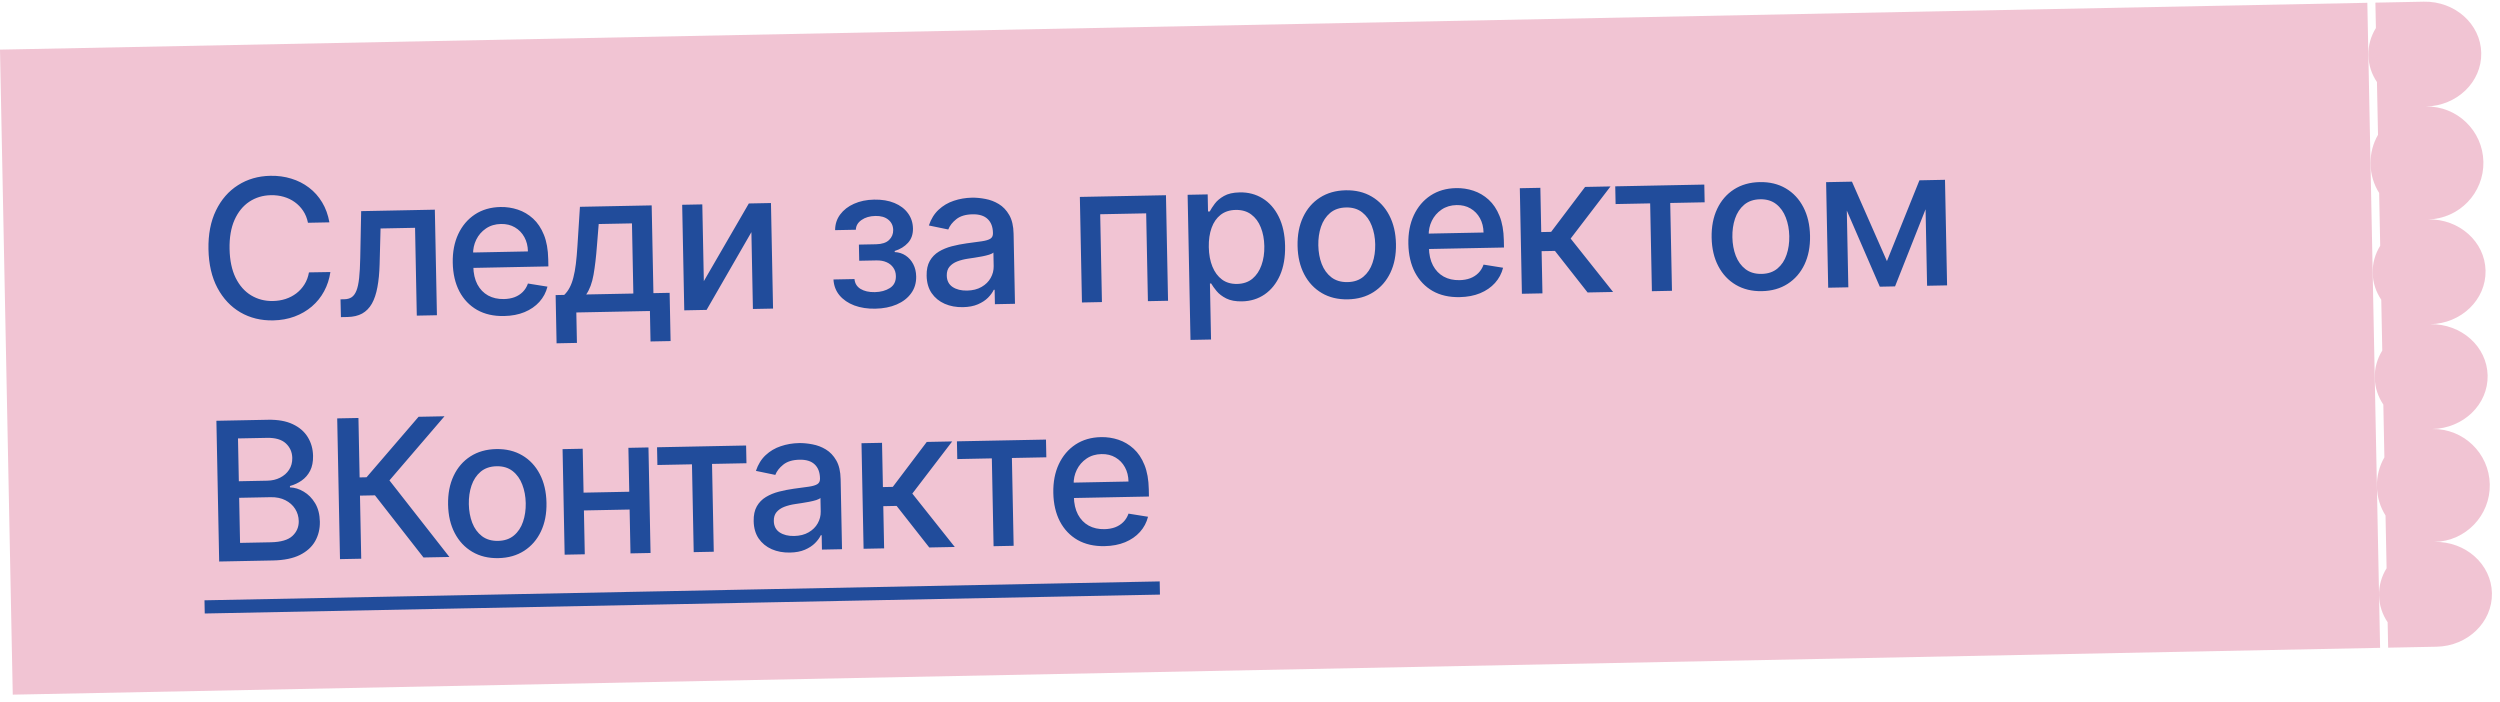
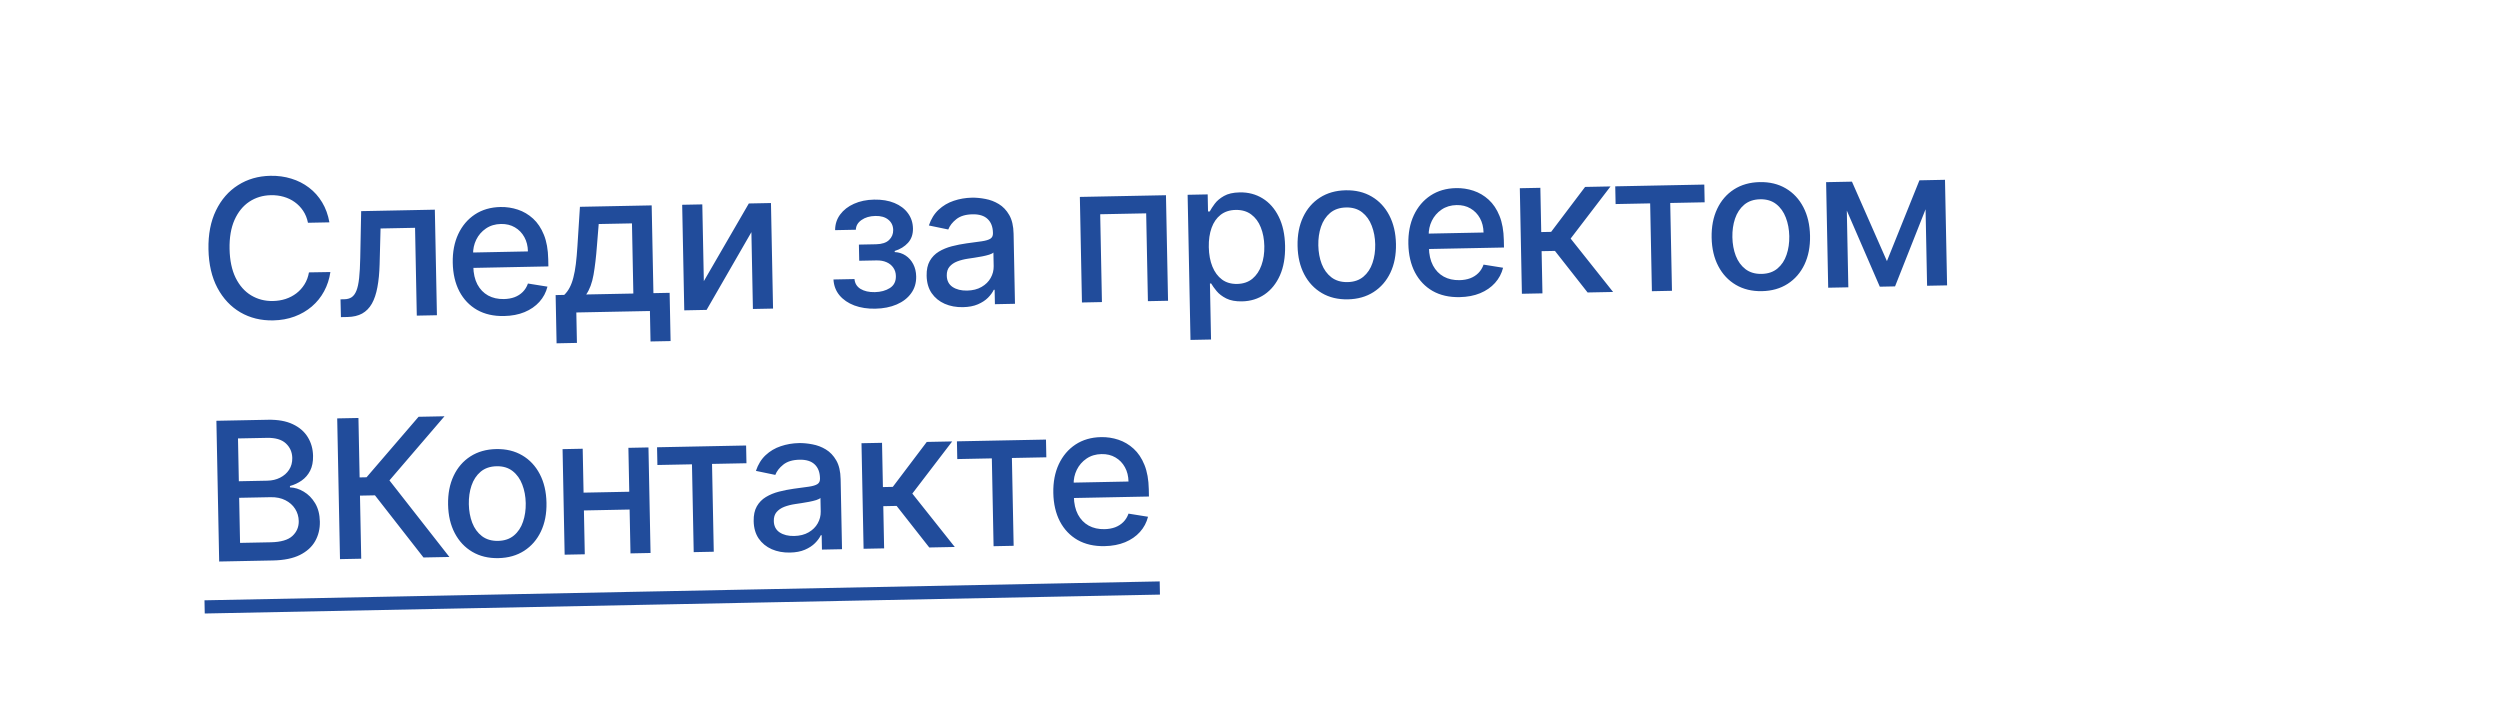
<svg xmlns="http://www.w3.org/2000/svg" width="310" height="87" viewBox="0 0 310 87" fill="none">
-   <rect width="293.607" height="80" transform="translate(0 6.153) rotate(-1.133)" fill="#F1C4D3" />
  <path d="M40.847 27.571L38.188 27.624C38.075 27.058 37.874 26.562 37.587 26.136C37.301 25.709 36.953 25.35 36.543 25.056C36.134 24.763 35.678 24.545 35.175 24.402C34.678 24.258 34.151 24.192 33.594 24.203C32.588 24.223 31.693 24.493 30.908 25.015C30.128 25.536 29.518 26.29 29.077 27.276C28.642 28.262 28.438 29.459 28.466 30.868C28.494 32.288 28.745 33.482 29.219 34.45C29.698 35.418 30.341 36.144 31.146 36.629C31.951 37.113 32.851 37.345 33.845 37.325C34.396 37.315 34.917 37.23 35.408 37.073C35.905 36.91 36.352 36.676 36.75 36.373C37.147 36.069 37.481 35.702 37.751 35.27C38.027 34.833 38.213 34.335 38.31 33.776L40.968 33.732C40.843 34.593 40.584 35.388 40.189 36.117C39.8 36.841 39.292 37.471 38.666 38.006C38.046 38.535 37.332 38.95 36.526 39.25C35.719 39.55 34.835 39.71 33.875 39.729C32.364 39.758 31.011 39.427 29.815 38.735C28.619 38.037 27.667 37.024 26.959 35.697C26.257 34.37 25.887 32.777 25.85 30.92C25.813 29.056 26.123 27.451 26.778 26.102C27.433 24.748 28.344 23.701 29.512 22.962C30.679 22.217 32.015 21.83 33.521 21.8C34.447 21.782 35.313 21.898 36.119 22.15C36.931 22.395 37.663 22.767 38.315 23.265C38.967 23.758 39.51 24.367 39.945 25.091C40.38 25.81 40.68 26.637 40.847 27.571ZM42.275 39.324L42.223 37.117L42.691 37.108C43.055 37.101 43.357 37.018 43.598 36.86C43.845 36.696 44.044 36.425 44.196 36.047C44.348 35.669 44.46 35.149 44.532 34.489C44.604 33.822 44.65 32.986 44.67 31.98L44.785 26.181L53.92 26L54.179 39.088L51.682 39.138L51.467 28.248L47.189 28.332L47.072 32.785C47.043 33.865 46.951 34.81 46.796 35.62C46.647 36.43 46.419 37.108 46.112 37.654C45.804 38.194 45.403 38.603 44.908 38.88C44.414 39.151 43.809 39.294 43.093 39.308L42.275 39.324ZM62.503 39.188C61.213 39.214 60.097 38.96 59.155 38.427C58.218 37.889 57.486 37.122 56.961 36.127C56.441 35.125 56.168 33.946 56.141 32.588C56.114 31.247 56.341 30.061 56.821 29.029C57.306 27.996 57.995 27.184 58.886 26.592C59.784 26.001 60.841 25.693 62.056 25.669C62.795 25.654 63.513 25.762 64.211 25.993C64.909 26.223 65.538 26.594 66.1 27.106C66.661 27.618 67.109 28.288 67.444 29.117C67.778 29.94 67.957 30.945 67.981 32.132L67.999 33.035L57.594 33.241L57.557 31.333L65.464 31.176C65.451 30.506 65.303 29.915 65.02 29.403C64.737 28.886 64.345 28.482 63.845 28.191C63.351 27.899 62.774 27.76 62.115 27.773C61.399 27.787 60.778 27.976 60.251 28.338C59.729 28.695 59.329 29.158 59.051 29.726C58.778 30.288 58.648 30.896 58.661 31.549L58.69 33.041C58.707 33.915 58.876 34.657 59.194 35.264C59.519 35.871 59.963 36.331 60.526 36.644C61.089 36.951 61.742 37.097 62.487 37.083C62.97 37.073 63.408 36.996 63.803 36.852C64.198 36.702 64.538 36.485 64.822 36.201C65.106 35.917 65.321 35.569 65.466 35.157L67.886 35.544C67.707 36.258 67.373 36.887 66.884 37.431C66.4 37.969 65.786 38.393 65.042 38.703C64.303 39.008 63.457 39.169 62.503 39.188ZM69.016 42.571L68.898 36.59L69.963 36.568C70.231 36.313 70.455 36.01 70.636 35.66C70.822 35.31 70.976 34.895 71.097 34.415C71.224 33.935 71.326 33.376 71.405 32.738C71.483 32.094 71.548 31.36 71.6 30.535L71.912 25.644L80.808 25.468L81.024 36.35L83.034 36.31L83.153 42.292L80.665 42.341L80.59 38.566L71.464 38.746L71.539 42.521L69.016 42.571ZM72.69 36.514L78.535 36.399L78.363 27.699L74.239 27.78L74.02 30.487C73.916 31.864 73.775 33.06 73.597 34.076C73.418 35.085 73.115 35.898 72.69 36.514ZM87.275 34.862L92.855 25.23L95.599 25.176L95.858 38.264L93.361 38.313L93.173 28.787L87.618 38.427L84.849 38.482L84.59 25.393L87.086 25.344L87.275 34.862ZM103.35 34.655L105.957 34.603C106.002 35.137 106.252 35.544 106.706 35.825C107.166 36.105 107.757 36.239 108.479 36.224C109.211 36.21 109.833 36.041 110.344 35.719C110.855 35.39 111.103 34.894 111.09 34.229C111.082 33.831 110.976 33.487 110.772 33.195C110.572 32.898 110.292 32.671 109.931 32.513C109.576 32.355 109.157 32.281 108.674 32.291L106.543 32.333L106.504 30.33L108.634 30.288C109.356 30.274 109.892 30.099 110.243 29.762C110.595 29.425 110.765 29.01 110.756 28.516C110.745 27.982 110.543 27.557 110.151 27.241C109.764 26.919 109.229 26.764 108.548 26.778C107.855 26.792 107.281 26.959 106.827 27.281C106.373 27.597 106.139 27.999 106.126 28.488L103.553 28.539C103.556 27.806 103.764 27.16 104.18 26.6C104.6 26.035 105.171 25.592 105.892 25.27C106.619 24.944 107.448 24.771 108.38 24.752C109.351 24.733 110.195 24.873 110.911 25.171C111.627 25.47 112.184 25.89 112.581 26.434C112.984 26.977 113.193 27.607 113.207 28.323C113.221 29.044 113.017 29.639 112.594 30.108C112.177 30.57 111.627 30.908 110.944 31.121L110.946 31.257C111.453 31.281 111.904 31.425 112.302 31.69C112.699 31.955 113.013 32.31 113.243 32.754C113.474 33.199 113.595 33.705 113.606 34.273C113.622 35.074 113.414 35.772 112.982 36.365C112.557 36.959 111.958 37.423 111.186 37.756C110.419 38.084 109.539 38.258 108.545 38.277C107.579 38.297 106.71 38.163 105.937 37.877C105.17 37.586 104.556 37.166 104.096 36.618C103.642 36.07 103.394 35.416 103.35 34.655ZM119.403 38.088C118.574 38.105 117.821 37.966 117.145 37.672C116.468 37.373 115.928 36.932 115.525 36.349C115.127 35.766 114.919 35.046 114.902 34.188C114.888 33.449 115.018 32.839 115.292 32.356C115.567 31.873 115.943 31.488 116.42 31.2C116.897 30.912 117.433 30.691 118.027 30.537C118.62 30.383 119.226 30.264 119.844 30.177C120.626 30.071 121.261 29.985 121.748 29.918C122.235 29.846 122.588 29.739 122.807 29.599C123.026 29.458 123.133 29.234 123.126 28.928L123.125 28.868C123.111 28.124 122.889 27.551 122.461 27.151C122.038 26.75 121.415 26.558 120.591 26.574C119.733 26.591 119.061 26.794 118.574 27.185C118.093 27.569 117.763 27.994 117.585 28.457L115.18 27.959C115.448 27.159 115.85 26.509 116.386 26.009C116.927 25.504 117.553 25.134 118.265 24.898C118.976 24.657 119.726 24.528 120.516 24.512C121.039 24.502 121.594 24.554 122.181 24.667C122.774 24.775 123.33 24.985 123.847 25.299C124.371 25.613 124.803 26.067 125.145 26.663C125.486 27.253 125.666 28.025 125.685 28.979L125.857 37.671L123.369 37.72L123.333 35.931L123.231 35.932C123.073 36.265 122.832 36.594 122.509 36.919C122.186 37.243 121.768 37.516 121.255 37.736C120.742 37.957 120.125 38.074 119.403 38.088ZM119.917 36.032C120.621 36.018 121.221 35.867 121.715 35.579C122.215 35.291 122.591 34.919 122.844 34.465C123.102 34.006 123.226 33.517 123.216 33.001L123.182 31.313C123.093 31.406 122.919 31.495 122.659 31.579C122.405 31.658 122.114 31.729 121.785 31.793C121.457 31.85 121.137 31.905 120.825 31.957C120.513 32.003 120.253 32.042 120.043 32.074C119.55 32.147 119.101 32.261 118.695 32.416C118.294 32.572 117.975 32.791 117.736 33.075C117.503 33.352 117.391 33.718 117.4 34.172C117.412 34.803 117.654 35.276 118.127 35.59C118.599 35.899 119.195 36.046 119.917 36.032ZM134.161 37.507L133.902 24.418L144.579 24.207L144.838 37.295L142.341 37.345L142.126 26.455L136.425 26.567L136.64 37.457L134.161 37.507ZM147.621 42.15L147.265 24.154L149.753 24.105L149.795 26.226L150.008 26.222C150.151 25.947 150.358 25.627 150.629 25.264C150.9 24.9 151.28 24.58 151.769 24.303C152.258 24.021 152.909 23.872 153.721 23.856C154.778 23.835 155.726 24.083 156.566 24.601C157.406 25.118 158.071 25.875 158.563 26.871C159.06 27.867 159.322 29.073 159.35 30.487C159.378 31.902 159.167 33.119 158.715 34.14C158.263 35.154 157.631 35.943 156.818 36.504C156.005 37.06 155.07 37.349 154.014 37.37C153.218 37.385 152.565 37.265 152.055 37.008C151.549 36.751 151.151 36.446 150.86 36.094C150.569 35.741 150.344 35.428 150.185 35.152L150.032 35.155L150.169 42.1L147.621 42.15ZM149.891 30.649C149.91 31.569 150.059 32.373 150.34 33.061C150.62 33.748 151.017 34.283 151.531 34.665C152.044 35.042 152.667 35.222 153.4 35.208C154.161 35.193 154.793 34.979 155.297 34.565C155.8 34.146 156.175 33.585 156.423 32.881C156.676 32.177 156.794 31.387 156.776 30.512C156.759 29.649 156.613 28.876 156.338 28.194C156.069 27.512 155.672 26.977 155.147 26.589C154.628 26.202 153.985 26.016 153.218 26.031C152.48 26.045 151.859 26.248 151.355 26.639C150.857 27.029 150.484 27.568 150.236 28.255C149.988 28.942 149.873 29.74 149.891 30.649ZM167.132 37.119C165.905 37.143 164.829 36.883 163.903 36.339C162.977 35.794 162.252 35.022 161.726 34.02C161.201 33.019 160.924 31.843 160.898 30.491C160.871 29.133 161.1 27.941 161.586 26.914C162.071 25.887 162.766 25.083 163.669 24.503C164.573 23.922 165.638 23.62 166.865 23.596C168.092 23.571 169.168 23.831 170.094 24.376C171.02 24.92 171.745 25.696 172.271 26.703C172.797 27.709 173.073 28.892 173.1 30.249C173.127 31.601 172.897 32.788 172.412 33.809C171.926 34.83 171.231 35.631 170.328 36.212C169.425 36.792 168.359 37.094 167.132 37.119ZM167.098 34.98C167.894 34.964 168.549 34.741 169.063 34.31C169.577 33.879 169.952 33.312 170.189 32.608C170.43 31.905 170.543 31.132 170.526 30.292C170.51 29.457 170.367 28.692 170.097 27.998C169.834 27.299 169.436 26.741 168.905 26.326C168.374 25.91 167.711 25.71 166.915 25.726C166.114 25.742 165.454 25.968 164.934 26.404C164.42 26.841 164.042 27.414 163.8 28.123C163.564 28.827 163.454 29.596 163.471 30.431C163.488 31.272 163.628 32.039 163.892 32.733C164.161 33.427 164.561 33.978 165.092 34.389C165.629 34.798 166.298 34.995 167.098 34.98ZM180.998 36.844C179.709 36.87 178.593 36.616 177.65 36.084C176.713 35.545 175.982 34.778 175.457 33.783C174.937 32.782 174.663 31.602 174.636 30.244C174.61 28.904 174.837 27.717 175.316 26.685C175.802 25.652 176.49 24.84 177.382 24.249C178.28 23.657 179.336 23.349 180.552 23.325C181.29 23.31 182.009 23.418 182.706 23.649C183.404 23.88 184.034 24.251 184.595 24.762C185.157 25.274 185.605 25.944 185.939 26.773C186.274 27.596 186.453 28.601 186.476 29.789L186.494 30.692L176.09 30.898L176.052 28.989L183.96 28.832C183.947 28.162 183.798 27.571 183.516 27.06C183.233 26.543 182.841 26.138 182.341 25.847C181.846 25.555 181.27 25.416 180.611 25.429C179.895 25.444 179.273 25.632 178.746 25.995C178.225 26.352 177.825 26.814 177.546 27.382C177.273 27.945 177.143 28.552 177.156 29.206L177.186 30.697C177.203 31.572 177.371 32.313 177.69 32.92C178.015 33.528 178.458 33.988 179.022 34.301C179.585 34.608 180.238 34.754 180.982 34.739C181.465 34.73 181.904 34.653 182.299 34.508C182.694 34.359 183.033 34.142 183.318 33.858C183.602 33.574 183.817 33.225 183.962 32.813L186.382 33.2C186.203 33.914 185.869 34.543 185.379 35.087C184.895 35.625 184.282 36.049 183.538 36.359C182.799 36.664 181.953 36.825 180.998 36.844ZM188.715 36.428L188.457 23.339L191.004 23.289L191.113 28.776L192.34 28.752L196.552 23.179L199.704 23.117L194.76 29.582L200.023 36.204L196.862 36.266L192.813 31.113L191.16 31.145L191.263 36.377L188.715 36.428ZM200.334 25.303L200.29 23.105L211.334 22.887L211.377 25.085L207.108 25.169L207.324 36.059L204.835 36.109L204.62 25.219L200.334 25.303ZM218.477 36.103C217.25 36.127 216.173 35.867 215.247 35.323C214.322 34.779 213.596 34.006 213.071 33.005C212.545 32.004 212.269 30.827 212.242 29.475C212.215 28.117 212.444 26.925 212.93 25.898C213.415 24.872 214.11 24.068 215.013 23.487C215.917 22.907 216.982 22.605 218.209 22.58C219.436 22.556 220.513 22.816 221.438 23.36C222.364 23.905 223.09 24.68 223.615 25.687C224.141 26.694 224.417 27.876 224.444 29.234C224.471 30.586 224.242 31.772 223.756 32.794C223.27 33.815 222.576 34.615 221.672 35.196C220.769 35.776 219.704 36.079 218.477 36.103ZM218.443 33.964C219.238 33.948 219.893 33.725 220.407 33.294C220.922 32.864 221.297 32.297 221.533 31.593C221.775 30.889 221.887 30.117 221.871 29.276C221.854 28.441 221.711 27.677 221.442 26.983C221.178 26.284 220.78 25.726 220.249 25.31C219.718 24.895 219.055 24.695 218.26 24.71C217.459 24.726 216.798 24.952 216.278 25.389C215.764 25.825 215.386 26.398 215.145 27.108C214.909 27.811 214.799 28.581 214.815 29.416C214.832 30.256 214.972 31.024 215.236 31.718C215.505 32.411 215.905 32.963 216.436 33.373C216.973 33.783 217.642 33.98 218.443 33.964ZM233.979 32.378L238.009 22.359L240.208 22.316L234.987 35.512L233.096 35.55L227.469 22.568L229.642 22.525L233.979 32.378ZM228.934 22.539L229.193 35.627L226.696 35.676L226.438 22.588L228.934 22.539ZM238.958 35.434L238.699 22.345L241.179 22.296L241.438 35.385L238.958 35.434ZM27.178 69.628L26.833 52.177L33.224 52.051C34.462 52.026 35.492 52.211 36.312 52.603C37.133 52.991 37.751 53.527 38.168 54.212C38.585 54.891 38.802 55.663 38.819 56.526C38.834 57.253 38.712 57.87 38.455 58.375C38.198 58.874 37.848 59.279 37.405 59.589C36.968 59.893 36.484 60.118 35.952 60.265L35.956 60.436C36.536 60.453 37.105 60.629 37.663 60.965C38.226 61.295 38.696 61.771 39.072 62.395C39.448 63.018 39.645 63.781 39.663 64.684C39.68 65.576 39.486 66.381 39.08 67.1C38.679 67.812 38.048 68.385 37.187 68.817C36.326 69.243 35.219 69.469 33.867 69.496L27.178 69.628ZM29.767 67.318L33.567 67.243C34.828 67.218 35.727 66.956 36.262 66.457C36.798 65.957 37.059 65.341 37.044 64.608C37.033 64.057 36.884 63.554 36.597 63.1C36.309 62.645 35.904 62.287 35.382 62.024C34.865 61.762 34.255 61.637 33.55 61.651L29.656 61.728L29.767 67.318ZM29.616 59.675L33.143 59.605C33.734 59.593 34.263 59.469 34.73 59.233C35.203 58.996 35.574 58.67 35.844 58.256C36.12 57.836 36.253 57.344 36.242 56.782C36.227 56.06 35.962 55.46 35.447 54.982C34.932 54.503 34.152 54.274 33.106 54.295L29.511 54.366L29.616 59.675ZM52.512 69.127L46.495 61.421L44.637 61.458L44.792 69.28L42.159 69.332L41.813 51.881L44.447 51.829L44.592 59.2L45.453 59.182L51.902 51.681L55.115 51.618L48.291 59.57L55.724 69.064L52.512 69.127ZM61.797 69.208C60.569 69.232 59.493 68.972 58.567 68.428C57.642 67.883 56.916 67.111 56.391 66.11C55.865 65.108 55.589 63.932 55.562 62.58C55.535 61.222 55.764 60.03 56.25 59.003C56.735 57.976 57.43 57.172 58.333 56.592C59.237 56.012 60.302 55.709 61.529 55.685C62.756 55.661 63.833 55.921 64.758 56.465C65.684 57.009 66.41 57.785 66.935 58.792C67.461 59.798 67.737 60.981 67.764 62.339C67.791 63.691 67.561 64.877 67.076 65.898C66.59 66.919 65.896 67.72 64.992 68.301C64.089 68.881 63.024 69.184 61.797 69.208ZM61.763 67.069C62.558 67.053 63.213 66.83 63.727 66.399C64.242 65.969 64.617 65.401 64.853 64.698C65.095 63.994 65.207 63.222 65.191 62.381C65.174 61.546 65.031 60.781 64.762 60.088C64.498 59.388 64.1 58.831 63.569 58.415C63.038 57.999 62.375 57.799 61.58 57.815C60.779 57.831 60.118 58.057 59.598 58.493C59.084 58.93 58.706 59.503 58.465 60.212C58.228 60.916 58.119 61.685 58.135 62.52C58.152 63.361 58.292 64.128 58.556 64.822C58.825 65.516 59.225 66.068 59.756 66.478C60.293 66.888 60.962 67.085 61.763 67.069ZM78.736 60.962L78.779 63.169L71.69 63.309L71.646 61.102L78.736 60.962ZM72.254 55.643L72.513 68.732L70.016 68.781L69.758 55.693L72.254 55.643ZM80.409 55.482L80.668 68.57L78.18 68.62L77.921 55.531L80.409 55.482ZM81.518 57.659L81.474 55.461L92.517 55.242L92.561 57.441L88.292 57.525L88.507 68.415L86.019 68.465L85.804 57.575L81.518 57.659ZM97.957 68.518C97.127 68.535 96.374 68.396 95.698 68.103C95.022 67.803 94.481 67.362 94.078 66.779C93.68 66.196 93.472 65.476 93.455 64.618C93.441 63.879 93.571 63.269 93.845 62.786C94.12 62.303 94.496 61.918 94.973 61.63C95.451 61.342 95.986 61.121 96.58 60.967C97.174 60.813 97.779 60.694 98.397 60.607C99.179 60.501 99.814 60.415 100.301 60.348C100.789 60.276 101.142 60.169 101.36 60.029C101.579 59.888 101.686 59.664 101.68 59.358L101.678 59.298C101.664 58.554 101.442 57.981 101.014 57.581C100.591 57.18 99.968 56.988 99.144 57.004C98.286 57.021 97.614 57.224 97.127 57.615C96.646 57.999 96.316 58.424 96.138 58.888L93.733 58.39C94.001 57.589 94.403 56.938 94.939 56.439C95.48 55.934 96.106 55.564 96.818 55.328C97.529 55.087 98.279 54.958 99.069 54.942C99.592 54.932 100.147 54.984 100.734 55.097C101.328 55.205 101.883 55.415 102.401 55.729C102.924 56.043 103.356 56.497 103.698 57.093C104.039 57.683 104.219 58.455 104.238 59.409L104.41 68.101L101.922 68.15L101.886 66.361L101.784 66.363C101.626 66.695 101.385 67.024 101.062 67.349C100.739 67.673 100.321 67.946 99.808 68.166C99.295 68.387 98.678 68.504 97.957 68.518ZM98.47 66.462C99.174 66.448 99.774 66.297 100.268 66.009C100.768 65.721 101.145 65.35 101.397 64.895C101.655 64.436 101.779 63.947 101.769 63.431L101.735 61.743C101.646 61.836 101.472 61.925 101.212 62.009C100.958 62.088 100.667 62.159 100.338 62.223C100.01 62.28 99.69 62.335 99.378 62.387C99.067 62.433 98.806 62.472 98.596 62.504C98.103 62.577 97.654 62.691 97.248 62.846C96.847 63.002 96.528 63.222 96.289 63.505C96.056 63.782 95.944 64.148 95.953 64.603C95.965 65.233 96.207 65.706 96.68 66.02C97.152 66.329 97.749 66.477 98.47 66.462ZM107.084 68.048L106.825 54.959L109.372 54.909L109.481 60.397L110.708 60.372L114.92 54.799L118.072 54.737L113.128 61.203L118.391 67.824L115.23 67.887L111.181 62.733L109.528 62.766L109.631 67.998L107.084 68.048ZM118.702 56.924L118.658 54.725L129.702 54.507L129.745 56.706L125.476 56.79L125.692 67.68L123.203 67.729L122.988 56.839L118.702 56.924ZM136.972 67.721C135.683 67.746 134.567 67.493 133.624 66.96C132.687 66.422 131.956 65.655 131.431 64.659C130.911 63.658 130.637 62.479 130.611 61.121C130.584 59.78 130.811 58.594 131.29 57.562C131.776 56.529 132.464 55.717 133.356 55.125C134.254 54.533 135.31 54.226 136.526 54.202C137.265 54.187 137.983 54.295 138.681 54.526C139.379 54.756 140.008 55.127 140.569 55.639C141.131 56.151 141.579 56.821 141.913 57.65C142.248 58.473 142.427 59.478 142.451 60.665L142.468 61.569L132.064 61.774L132.026 59.866L139.934 59.709C139.921 59.039 139.773 58.448 139.49 57.936C139.207 57.419 138.815 57.015 138.315 56.724C137.82 56.432 137.244 56.293 136.585 56.306C135.869 56.32 135.248 56.509 134.721 56.871C134.199 57.228 133.799 57.691 133.52 58.259C133.247 58.821 133.117 59.429 133.13 60.082L133.16 61.574C133.177 62.448 133.345 63.19 133.664 63.797C133.989 64.404 134.433 64.864 134.996 65.177C135.559 65.484 136.212 65.63 136.956 65.616C137.439 65.606 137.878 65.529 138.273 65.385C138.668 65.235 139.007 65.018 139.292 64.734C139.576 64.45 139.791 64.102 139.936 63.69L142.356 64.077C142.177 64.791 141.843 65.42 141.353 65.964C140.87 66.502 140.256 66.926 139.512 67.236C138.773 67.54 137.927 67.702 136.972 67.721Z" fill="#214C9B" />
  <path d="M25.356 74.438L55.618 73.839L55.651 75.475L25.388 76.074L25.356 74.438ZM54.66 73.858L81.729 73.323L81.762 74.959L54.692 75.494L54.66 73.858ZM80.847 73.341L93.131 73.097L93.163 74.734L80.88 74.977L80.847 73.341ZM92.524 73.109L130.315 72.362L130.347 73.998L92.556 74.746L92.524 73.109ZM129.708 72.374L143.802 72.095L143.834 73.731L129.74 74.01L129.708 72.374Z" fill="#214C9B" />
-   <path fill-rule="evenodd" clip-rule="evenodd" d="M307.675 6.57C307.746 10.159 304.67 13.13 300.805 13.207C304.67 13.13 307.865 16.202 307.942 20.067C308.018 23.932 304.947 27.128 301.081 27.204C304.947 27.128 308.138 29.975 308.209 33.564C308.28 37.153 305.204 40.125 301.338 40.201C305.204 40.125 308.395 42.973 308.466 46.562C308.537 50.151 305.461 53.122 301.596 53.199C305.461 53.122 308.656 56.194 308.733 60.059C308.809 63.924 305.738 67.12 301.872 67.196C305.738 67.12 308.929 69.967 309 73.556C309.07 77.146 305.995 80.117 302.129 80.194L296.131 80.312L296.068 77.163C295.414 76.197 295.026 75.058 295.002 73.833C294.978 72.608 295.32 71.455 295.936 70.464L295.806 63.923C295.151 62.882 294.761 61.655 294.735 60.336C294.709 59.017 295.05 57.775 295.664 56.709L295.534 50.168C294.88 49.203 294.493 48.064 294.468 46.839C294.444 45.613 294.787 44.46 295.402 43.469L295.277 37.171C294.623 36.205 294.236 35.066 294.211 33.841C294.187 32.616 294.529 31.463 295.145 30.472L295.015 23.931C294.36 22.89 293.97 21.663 293.944 20.344C293.918 19.024 294.259 17.783 294.873 16.717L294.743 10.176C294.089 9.21 293.702 8.072 293.677 6.846C293.653 5.621 293.996 4.468 294.611 3.477L294.549 0.328L300.547 0.209C304.413 0.133 307.604 2.98 307.675 6.57Z" fill="#F1C4D3" />
</svg>